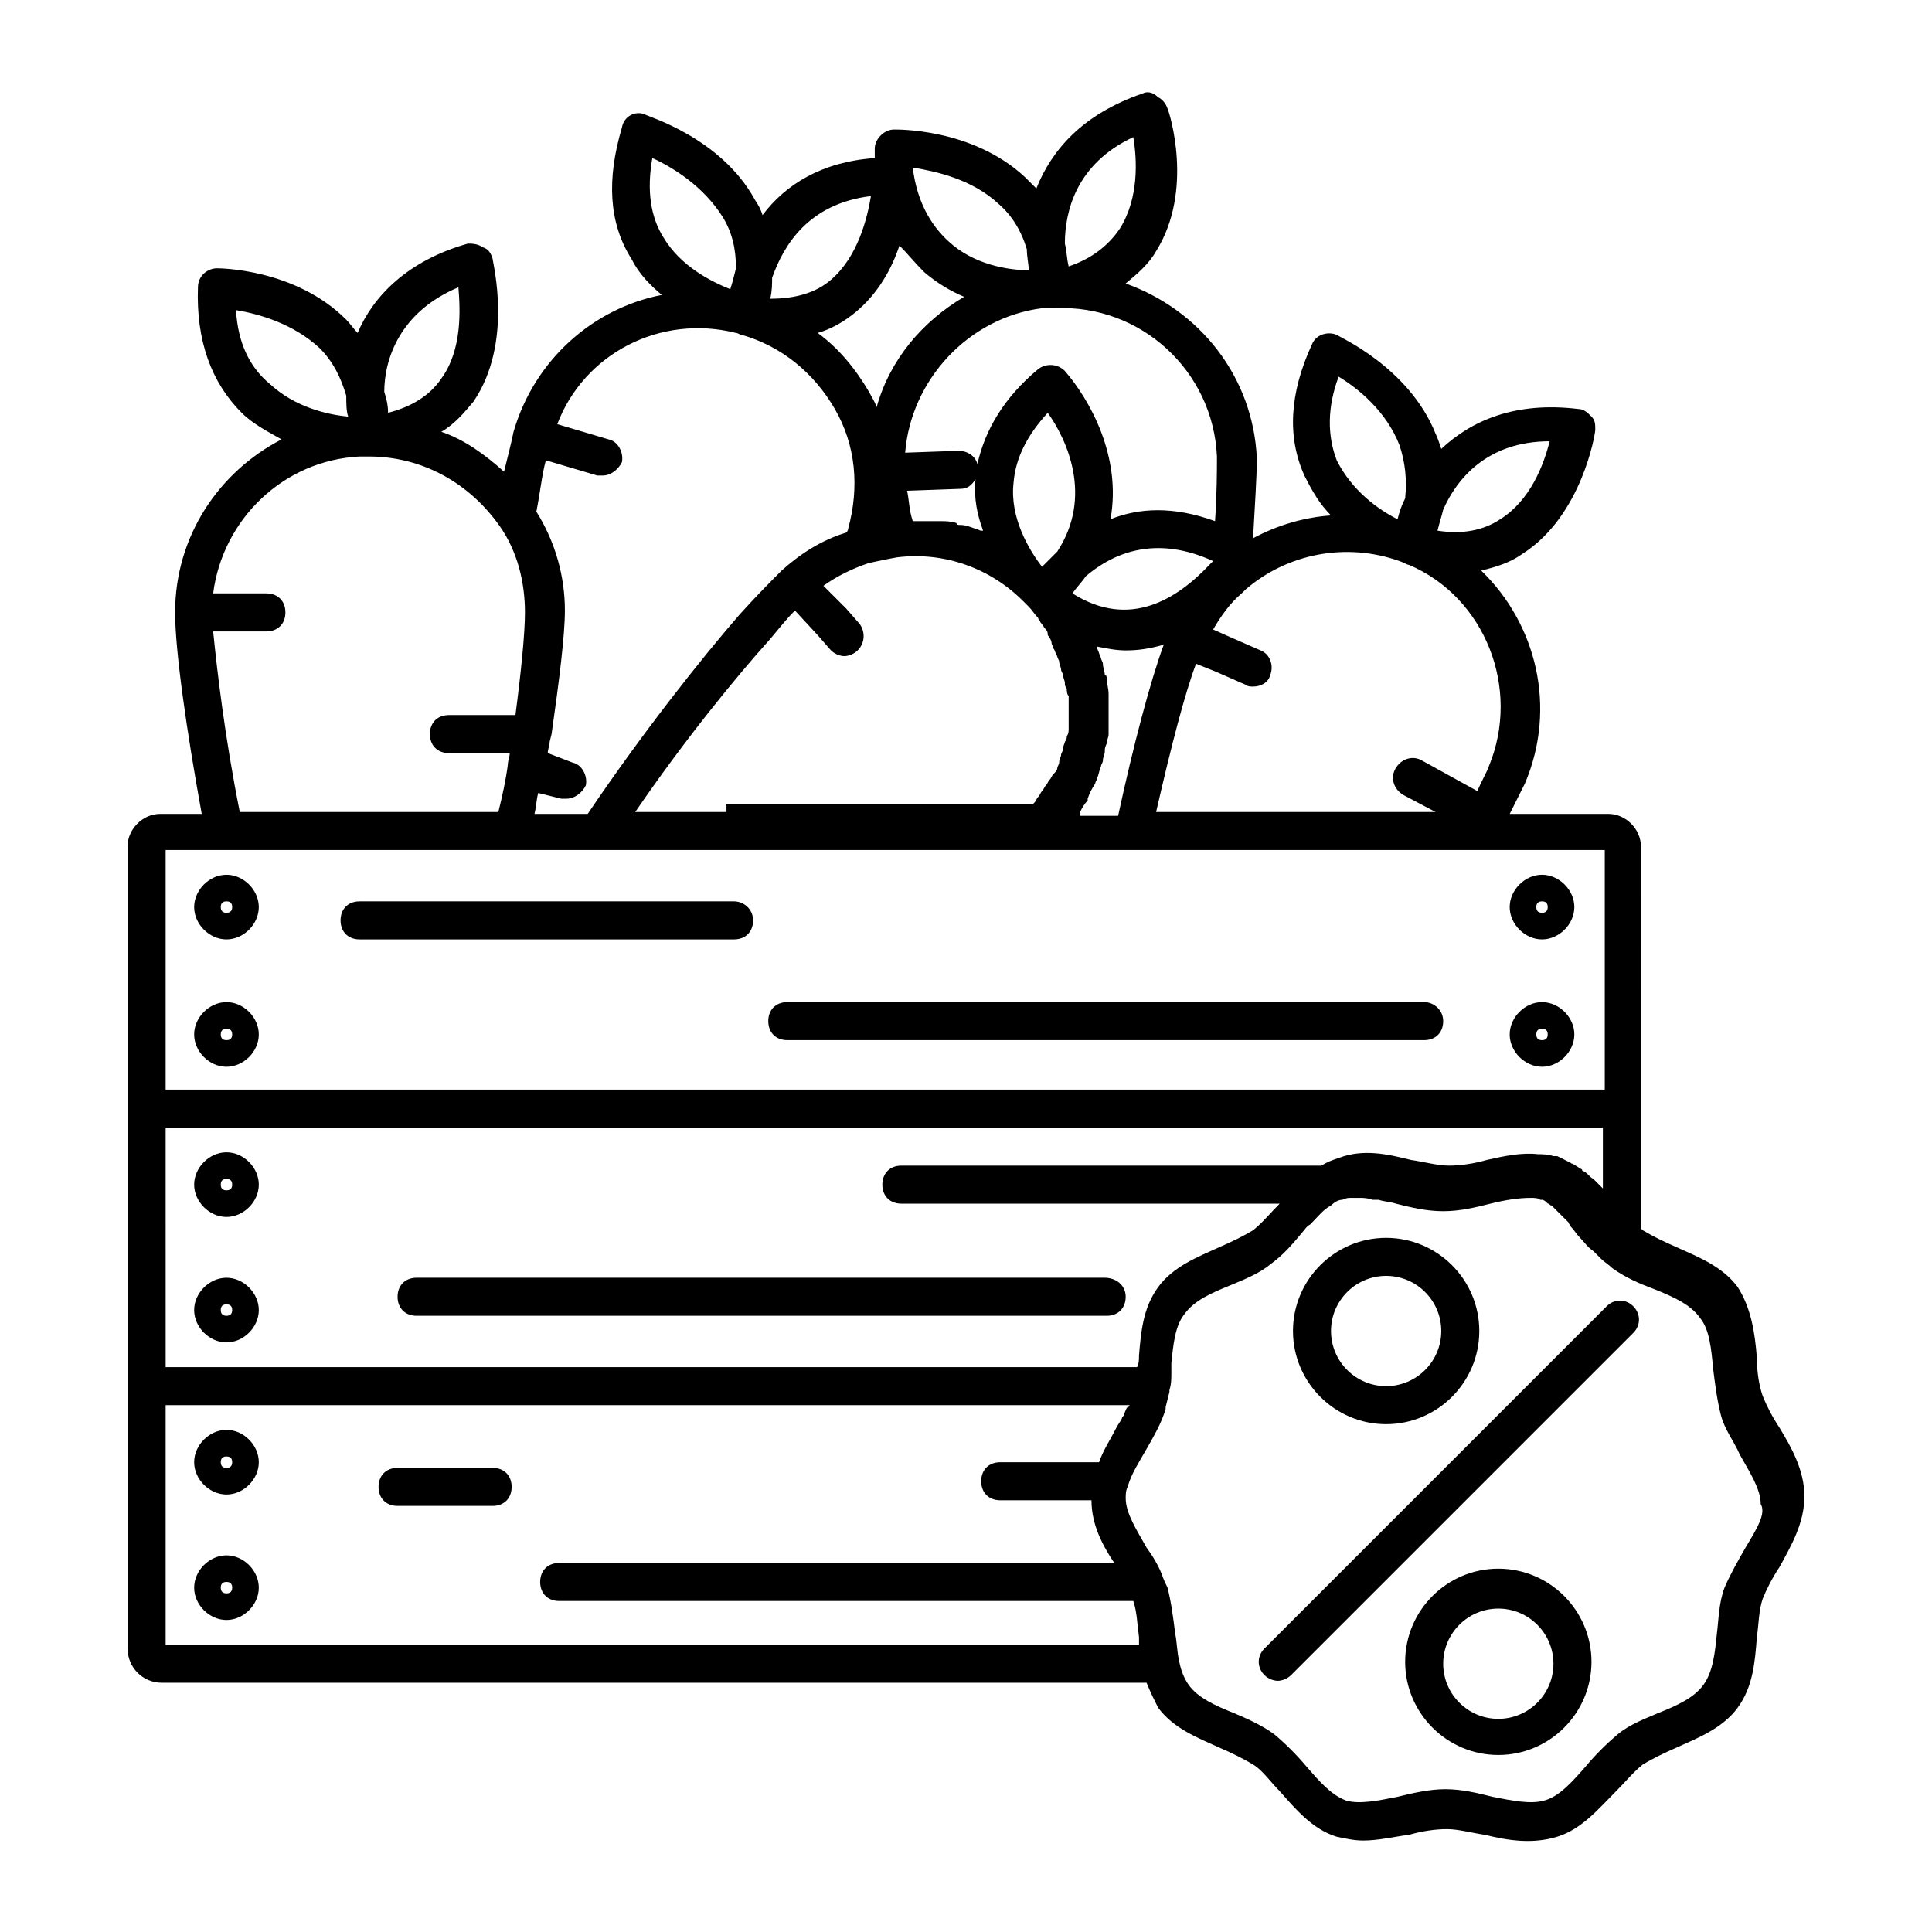
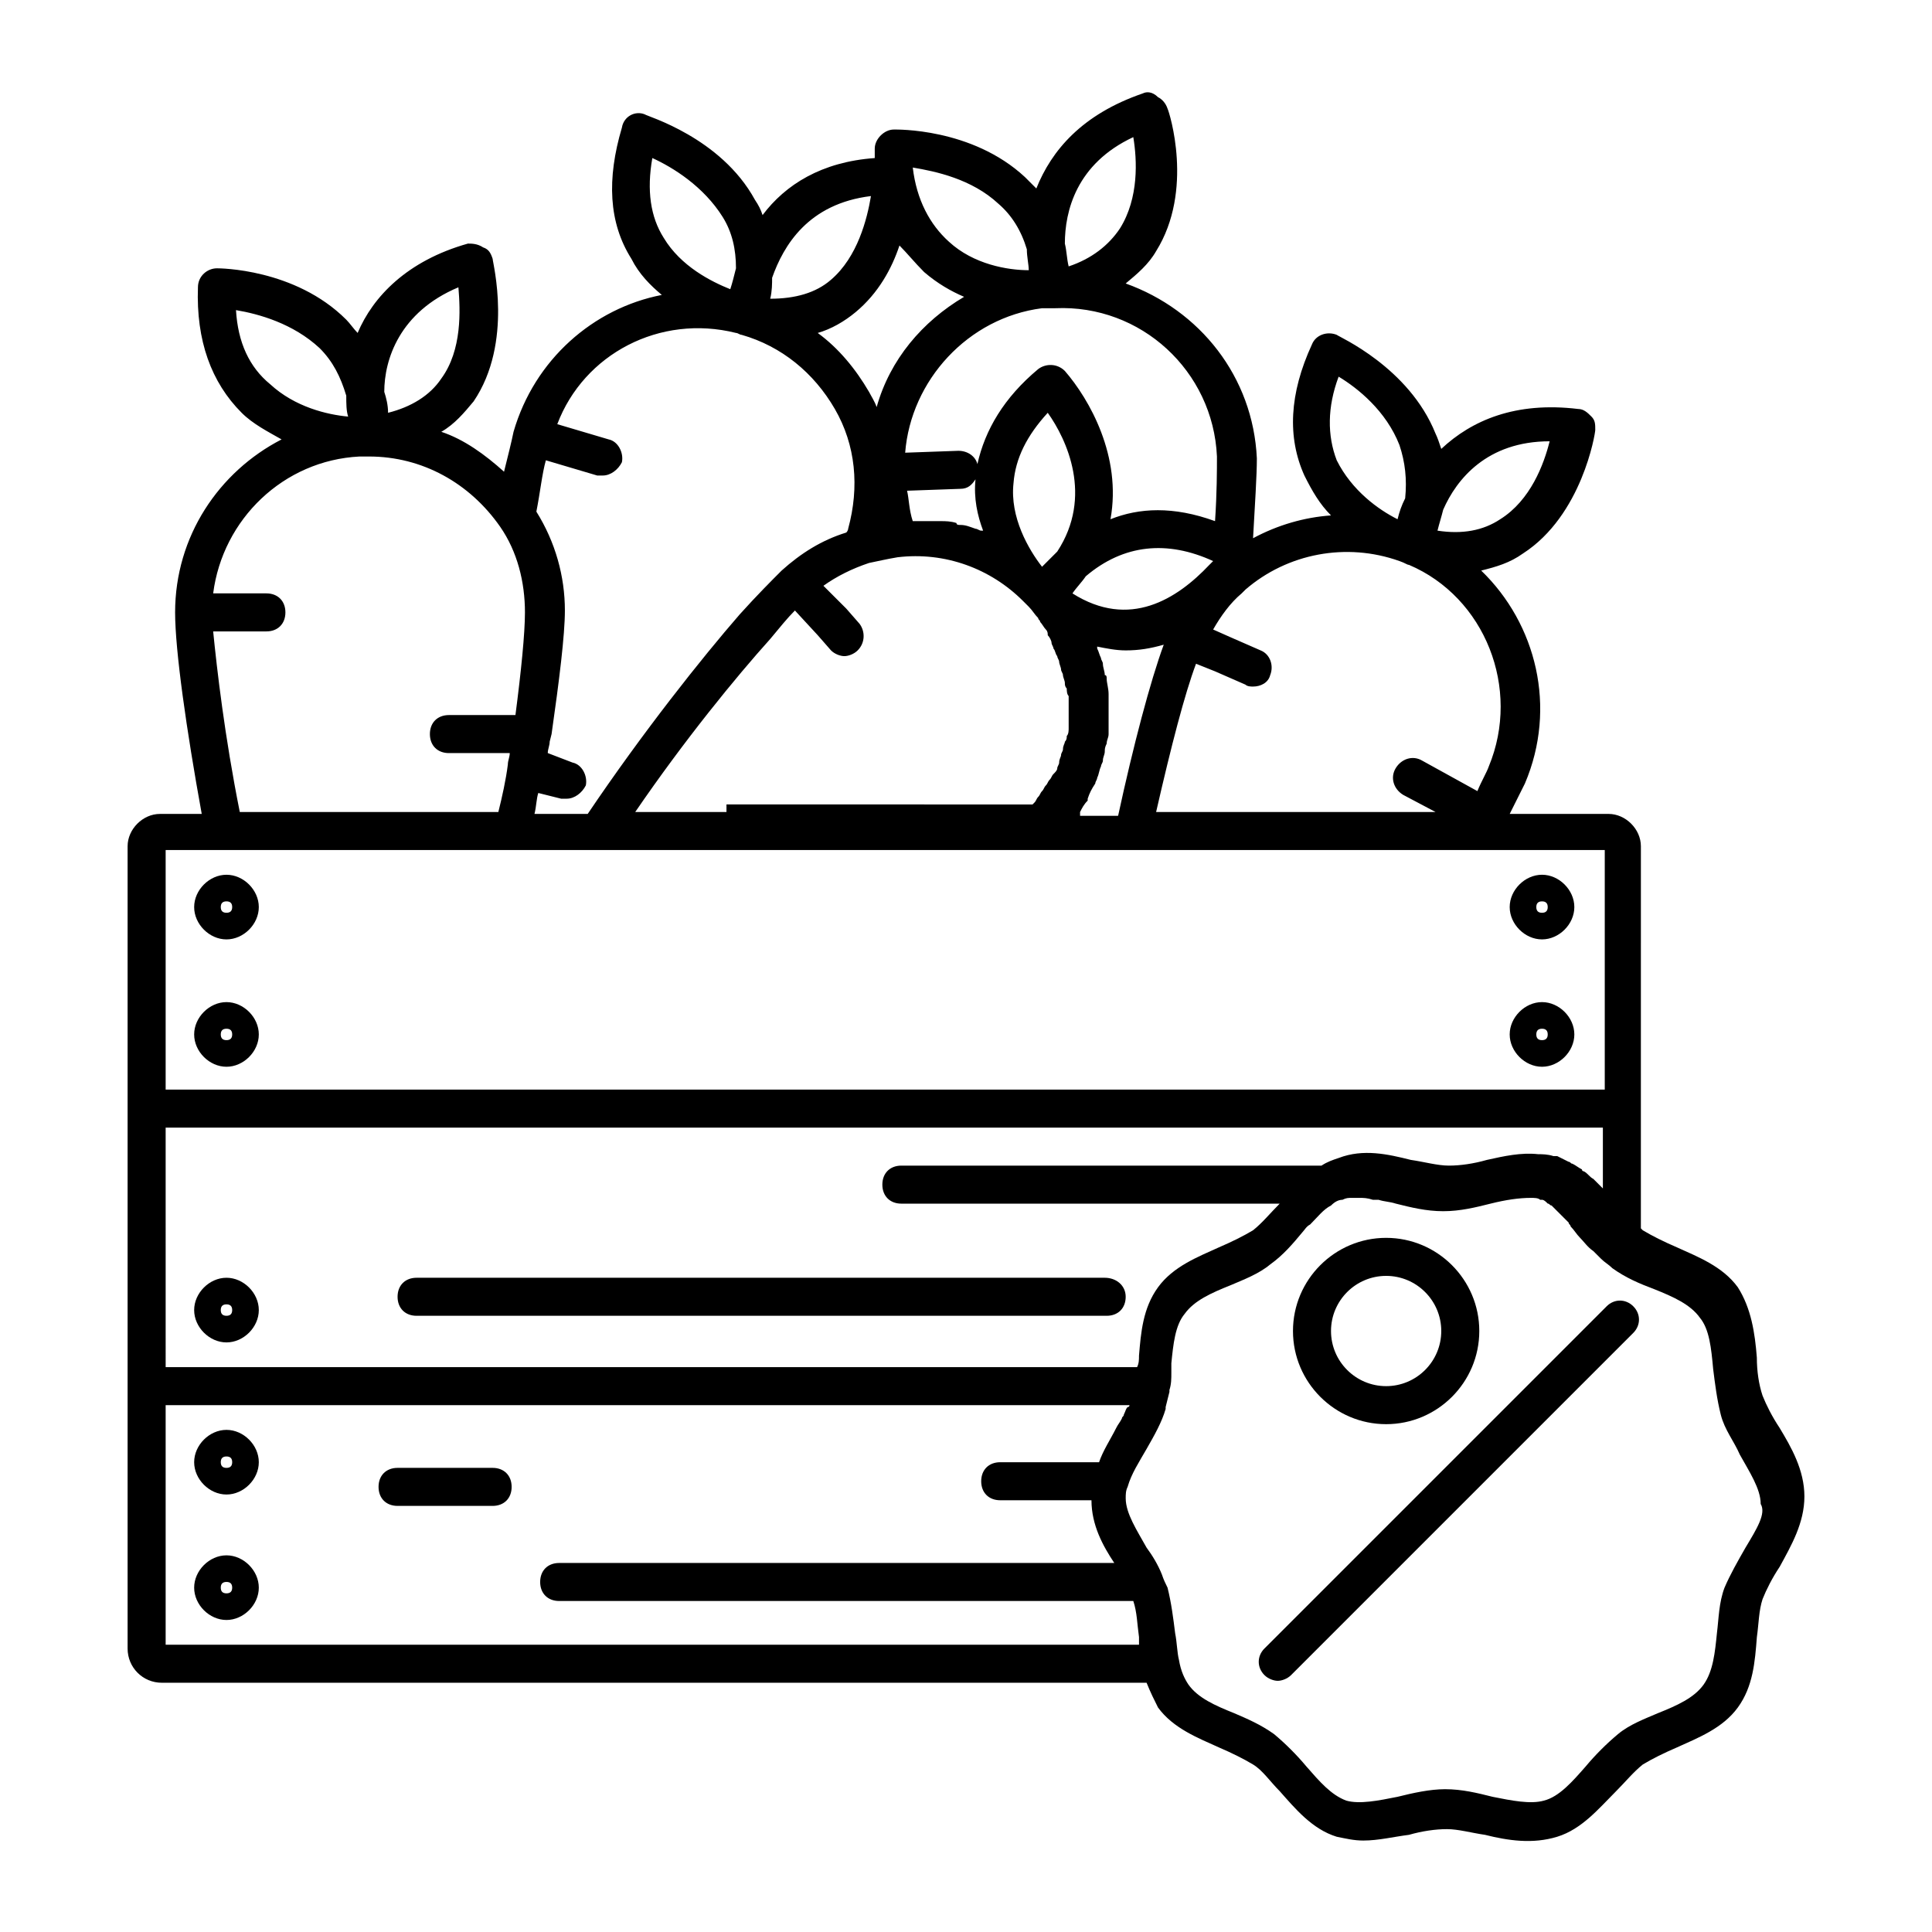
<svg xmlns="http://www.w3.org/2000/svg" fill="#000000" width="800px" height="800px" version="1.1" viewBox="144 144 512 512">
  <g>
    <path d="m615.63 522.43c-2.016-3.023-3.527-6.047-4.535-8.566-1.008-3.023-1.512-6.551-1.512-10.078-0.504-6.551-1.512-13.098-5.039-18.641-4.031-5.543-10.578-8.062-16.121-10.578-3.527-1.512-6.551-3.023-9.07-4.535l-0.504-0.504v-36.777l0.004-64.488c0-4.535-4.031-8.566-8.566-8.566h-26.199c1.512-3.023 3.023-6.047 4.031-8.062 8.566-20.152 3.023-42.32-11.586-56.426 4.031-1.008 7.559-2.016 11.082-4.535 15.617-10.078 19.145-31.738 19.145-32.746 0-1.512 0-2.519-1.008-3.527-1.008-1.008-2.016-2.016-3.527-2.016-16.625-2.016-28.215 3.023-36.273 10.578-0.504-1.512-1.008-3.023-1.512-4.031-7.055-17.633-25.695-25.695-26.199-26.199-2.519-1.008-5.543 0-6.551 2.519-6.047 13.098-6.551 24.688-2.016 34.762 2.016 4.031 4.031 7.559 7.055 10.578-7.055 0.504-14.105 2.519-20.656 6.047 0.504-9.07 1.008-16.625 1.008-21.16-1.008-21.664-15.113-39.297-34.762-46.352 3.023-2.519 6.047-5.039 8.062-8.566 10.078-16.121 3.527-36.777 3.023-37.785-0.504-1.512-1.512-2.519-2.519-3.023-1.512-1.5-3.023-1.5-4.031-0.996-16.121 5.543-24.184 15.113-28.215 25.191-1.008-1.008-2.016-2.016-3.023-3.023-14.102-13.098-34.254-12.594-34.758-12.594-2.519 0-5.039 2.519-5.039 5.039v2.519c-14.105 1.008-23.68 7.055-29.727 15.113-0.504-1.512-1.008-2.519-2.016-4.031-9.07-16.625-28.719-22.168-29.223-22.672-2.516-1.008-5.539 0.504-6.043 3.527-4.031 13.602-3.527 25.191 2.519 34.762 2.016 4.031 5.039 7.055 8.062 9.574-18.137 3.527-33.754 17.129-39.297 36.273-0.504 2.519-1.512 6.551-2.519 10.578-5.039-4.535-10.578-8.566-16.625-10.578 3.527-2.016 6.047-5.039 8.566-8.062 10.578-15.617 5.039-36.777 5.039-37.785-0.504-1.512-1.008-2.519-2.519-3.023-1.516-1.008-3.027-1.008-4.035-1.008-16.121 4.535-25.191 14.105-29.223 23.68-1.008-1.008-2.016-2.519-3.023-3.527-13.602-13.602-33.754-13.602-34.258-13.602-2.519 0-5.039 2.016-5.039 5.039-0.504 14.105 3.527 25.191 11.586 33.25 3.023 3.023 7.055 5.039 10.578 7.055-16.625 8.566-28.215 25.695-28.215 45.848 0 10.078 3.023 31.234 7.055 53.402h-11.078c-4.535 0-8.566 4.031-8.566 8.566v212.61c0 5.039 4.031 9.07 9.07 9.07h260.97c1.008 2.519 2.016 4.535 3.023 6.551 4.031 5.543 10.578 8.062 16.121 10.578 3.527 1.512 6.551 3.023 9.07 4.535s4.535 4.535 7.055 7.055c4.031 4.535 8.566 10.078 15.113 12.09 2.519 0.504 4.535 1.008 7.055 1.008 4.031 0 8.062-1.008 12.09-1.512 3.527-1.008 7.055-1.512 10.078-1.512 3.023 0 6.551 1.008 10.078 1.512 6.047 1.512 12.594 2.519 19.145 0.504s11.082-7.559 15.617-12.09c2.519-2.519 4.535-5.039 7.055-7.055 2.519-1.512 5.543-3.023 9.07-4.535 5.543-2.519 12.09-5.039 16.121-10.578 4.031-5.543 4.535-12.09 5.039-18.641 0.504-3.527 0.504-7.055 1.512-10.078 1.008-2.519 2.519-5.543 4.535-8.566 3.023-5.543 6.551-11.586 6.551-18.641-0.008-7.059-3.535-13.105-6.559-18.141zm-77.082-175.33c-0.504 1.512-2.016 4.031-3.023 6.551l-14.609-8.062c-2.519-1.512-5.543-0.504-7.055 2.016-1.512 2.519-0.504 5.543 2.016 7.055l8.566 4.535h-74.062c4.031-17.633 7.559-31.234 10.578-39.297l5.039 2.016 8.062 3.527c0.504 0.504 1.512 0.504 2.016 0.504 2.016 0 4.031-1.008 4.535-3.023 1.008-2.519 0-5.543-2.519-6.551l-8.062-3.527-4.535-2.016c2.016-3.527 4.535-7.055 7.559-9.574l1.008-1.008c11.082-9.574 26.703-12.594 40.809-7.559 1.512 0.504 2.016 1.008 2.519 1.008 20.152 8.566 29.723 32.75 21.16 53.406zm-108.32 12.094c0.504-1.008 1.008-2.016 2.016-3.023v-0.504c0.504-1.512 1.008-2.519 2.016-4.031 0-0.504 0.504-1.008 0.504-1.512 0.504-1.008 0.504-2.016 1.008-3.023 0-0.504 0.504-1.008 0.504-1.512 0-1.008 0.504-1.512 0.504-2.519 0-0.504 0-1.008 0.504-2.016 0-1.008 0.504-1.512 0.504-2.519v-2.016-2.519-1.512-3.023-1.512c0-1.512-0.504-3.023-0.504-4.031 0-0.504 0-1.008-0.504-1.008 0-1.008-0.504-2.016-0.504-3.023 0-0.504-0.504-1.008-0.504-1.512-0.504-1.008-0.504-1.512-1.008-2.519v-0.504c2.519 0.504 5.039 1.008 7.559 1.008 3.527 0 6.551-0.504 10.078-1.512-3.527 9.574-8.062 26.703-12.09 45.344l-10.082 0.008zm-93.707 0h-24.184c13.098-19.145 26.703-35.77 35.77-45.848 2.519-3.023 4.535-5.543 6.551-7.559l6.047 6.551 3.527 4.031c1.008 1.008 2.519 1.512 3.527 1.512 1.008 0 2.519-0.504 3.527-1.512 2.016-2.016 2.016-5.039 0.504-7.055l-3.527-4.031-6.051-6.043c3.527-2.519 7.559-4.535 12.09-6.047 2.519-0.504 4.535-1.008 7.559-1.512 12.594-1.512 24.688 3.023 33.25 11.586l1.512 1.512c1.008 1.008 1.512 2.016 2.519 3.023 0 0.504 0.504 0.504 0.504 1.008 0.504 0.504 1.008 1.512 1.512 2.016 0.504 0.504 0.504 1.008 0.504 1.512 0.504 0.504 1.008 1.512 1.008 2.016 0 0.504 0.504 1.008 0.504 1.512 0.504 0.504 0.504 1.512 1.008 2.016 0 0.504 0.504 1.008 0.504 1.512s0.504 1.512 0.504 2.016 0.504 1.008 0.504 1.512c0 0.504 0.504 1.512 0.504 2.016s0 1.008 0.504 1.512c0 0.504 0 1.512 0.504 2.016v1.512 2.016 1.512 2.016 1.512c0 0.504 0 1.512-0.504 2.016 0 0.504 0 1.008-0.504 1.512 0 0.504-0.504 1.008-0.504 2.016 0 0.504-0.504 1.008-0.504 1.512 0 0.504-0.504 1.008-0.504 2.016 0 0.504-0.504 1.008-0.504 1.512s-0.504 1.008-1.008 1.512-0.504 1.008-1.008 1.512c-0.504 0.504-0.504 1.008-1.008 1.512-0.504 0.504-0.504 1.008-1.008 1.512-0.504 0.504-0.504 1.008-1.008 1.512-0.504 0.504-0.504 1.008-1.008 1.512l-0.504 0.504-81.109-0.008zm65.996-88.168c-0.504 5.039 0.504 9.574 2.016 13.602h-0.504c-0.504 0-1.008-0.504-1.512-0.504-1.512-0.504-2.519-1.008-4.031-1.008-0.504 0-1.008 0-1.008-0.504-1.512-0.504-3.023-0.504-4.031-0.504h-1.008-4.031-2.016-0.504c-1.004-3.019-1.004-6.043-1.508-8.059l14.105-0.504c2.019 0 3.027-1.008 4.031-2.519zm62.977 21.664v0c-0.504 0.504-0.504 0.504-1.008 1.008-8.566 9.07-21.16 17.129-36.273 7.559 1.008-1.512 2.519-3.023 3.527-4.535 10.078-8.566 21.664-9.574 33.754-4.031zm-41.312-2.519c-1.512 1.512-2.519 2.519-4.031 4.031-3.527-4.535-8.566-13.098-7.559-22.168 0.504-6.551 3.527-12.594 9.07-18.641 5.039 7.051 12.094 22.168 2.519 36.777zm130.49-29.223c-1.512 6.047-5.039 15.617-13.098 20.656-4.535 3.023-10.078 4.031-16.625 3.023 0.504-2.016 1.008-3.527 1.512-5.543 3.523-8.059 11.586-18.137 28.211-18.137zm-55.922-17.129c5.039 3.023 12.594 9.07 16.121 18.137 1.512 4.535 2.016 9.07 1.512 14.105-1.008 2.016-1.512 3.527-2.016 5.543-5.039-2.519-12.09-7.559-16.121-15.617-2.519-6.547-2.519-14.105 0.504-22.168zm-32.246 21.16c0 3.527 0 9.574-0.504 17.129-11.082-4.031-20.152-3.527-27.711-0.504 3.023-16.625-5.543-31.738-12.09-39.297-2.016-2.016-5.039-2.016-7.055-0.504-9.07 7.559-14.105 16.121-16.121 25.191-0.504-2.016-2.519-3.527-5.039-3.527l-14.105 0.504c1.512-19.145 16.625-35.77 36.273-38.289h3.527c22.672-1.008 41.816 16.625 42.824 39.297zm-22.168-84.641c1.008 6.047 1.512 16.121-3.527 24.184-3.023 4.535-7.559 8.062-13.602 10.078-0.504-2.016-0.504-4.031-1.008-6.047 0-8.566 3.023-21.16 18.137-28.215zm-35.77 17.637c3.527 3.023 6.047 7.055 7.559 12.09 0 2.016 0.504 4.031 0.504 5.543-5.543 0-14.609-1.512-21.16-7.559-5.039-4.535-8.566-11.082-9.574-19.648 6.047 1.008 15.621 3.023 22.672 9.574zm-19.648 18.137c3.527 3.023 7.055 5.039 10.578 6.551-11.082 6.551-19.648 16.625-23.176 29.223-0.504-1.512-1.512-3.023-2.016-4.031-3.527-6.047-8.062-11.586-13.602-15.617 3.527-1.008 7.055-3.023 10.078-5.543 6.047-5.039 9.574-11.586 11.586-17.633 2.016 2.012 4.031 4.531 6.551 7.051zm-14.105-20.152c-1.008 6.047-3.527 16.121-10.578 22.168-4.031 3.527-9.574 5.039-16.121 5.039 0.504-2.016 0.504-4.031 0.504-5.543 3.019-8.566 9.57-19.648 26.195-21.664zm-57.938-10.078c5.543 2.519 13.602 7.559 18.641 15.617 2.519 4.031 3.527 8.566 3.527 13.602-0.504 2.016-1.008 4.031-1.512 5.543-5.039-2.016-13.098-6.047-17.633-13.602-3.527-5.543-4.535-12.594-3.023-21.16zm22.168 46.352c0.504 0 1.008 0.504 1.512 0.504 10.578 3.023 19.145 10.078 24.688 19.648 5.543 9.574 6.551 20.656 3.527 31.738 0 0 0 0.504-0.504 1.008-6.551 2.016-12.09 5.543-17.129 10.078-2.519 2.519-6.551 6.551-11.082 11.586-10.078 11.586-25.695 31.234-40.305 52.898h-14.105c0.504-2.016 0.504-4.031 1.008-5.543l6.047 1.512h1.512c2.016 0 4.031-1.512 5.039-3.527 0.504-2.519-1.008-5.543-3.527-6.047l-6.559-2.516c0-1.008 0.504-2.016 0.504-3.023l0.504-2.016c2.016-14.105 3.527-26.199 3.527-32.746 0-9.07-2.519-18.137-7.559-26.199 1.008-5.039 1.512-10.078 2.519-13.602l13.602 4.031h1.512c2.016 0 4.031-1.512 5.039-3.527 0.504-2.519-1.008-5.543-3.527-6.047l-13.602-4.031c7.055-18.637 27.207-29.219 47.359-24.18zm-73.559-12.094c0.504 6.047 1.008 16.625-4.535 24.184-3.023 4.535-8.062 7.559-14.105 9.07 0-2.016-0.504-4.031-1.008-5.543 0-8.562 4.031-21.16 19.648-27.711zm-58.945 6.047c6.047 1.008 15.113 3.527 22.168 10.078 3.527 3.527 5.543 7.559 7.055 12.594 0 2.016 0 4.031 0.504 5.543-5.543-0.504-14.105-2.519-20.656-8.566-5.543-4.535-8.566-11.082-9.07-19.648zm-6.047 85.145h14.105c3.023 0 5.039-2.016 5.039-5.039 0-3.023-2.016-5.039-5.039-5.039h-14.105c2.519-19.648 18.641-35.266 38.793-36.273h2.519c14.105 0 26.703 7.055 34.762 18.641 4.535 6.551 6.551 14.609 6.551 22.672 0 5.543-1.008 15.617-2.519 27.207h-17.633c-3.023 0-5.039 2.016-5.039 5.039 0 3.023 2.016 5.039 5.039 5.039l16.125-0.004c0 1.008-0.504 2.016-0.504 3.023-0.504 4.031-1.512 8.566-2.519 12.594h-0.504l-68.016 0.004c-4.031-20.152-6.047-37.789-7.055-47.863zm-12.594 57.938h381.38v63.48h-381.38zm0 73.559h380.88v16.121c-0.504-0.504-1.512-1.512-2.016-2.016 0 0-0.504-0.504-0.504-0.504-1.008-0.504-1.512-1.512-2.519-2.016 0 0-0.504 0-0.504-0.504-1.008-0.504-1.512-1.008-2.519-1.512-0.504 0-0.504-0.504-1.008-0.504-1.008-0.504-2.016-1.008-3.023-1.512h-0.5-0.504c-1.512-0.504-3.023-0.504-4.031-0.504-4.535-0.504-9.07 0.504-13.602 1.512-3.527 1.008-7.055 1.512-10.078 1.512-3.023 0-6.551-1.008-10.078-1.512-6.047-1.512-12.594-3.023-19.145-0.504-1.512 0.504-3.023 1.008-4.535 2.016h-111.34c-3.023 0-5.039 2.016-5.039 5.039s2.016 5.039 5.039 5.039h100.26c-2.519 2.519-4.535 5.039-7.055 7.055-2.519 1.512-5.543 3.023-9.07 4.535-5.543 2.519-12.09 5.039-16.121 10.578-4.031 5.543-4.535 12.09-5.039 18.137 0 1.008 0 2.016-0.504 3.023l-257.44-0.004zm0 137.04v-63.48h255.43s0 0.504-0.504 0.504c-0.504 0.504-0.504 1.008-1.008 2.016 0 0.504-0.504 0.504-0.504 1.008-0.504 1.008-1.008 1.512-1.512 2.519-1.512 3.023-3.527 6.047-4.535 9.07h-26.199c-3.023 0-5.039 2.016-5.039 5.039 0 3.023 2.016 5.039 5.039 5.039h24.184c0 6.551 3.023 12.09 6.047 16.625l-147.11-0.004c-3.023 0-5.039 2.016-5.039 5.039s2.016 5.039 5.039 5.039h152.15c1.008 3.023 1.008 6.047 1.512 9.574v2.016zm418.66-25.695c-2.016 3.527-4.031 7.055-5.543 10.578-1.512 4.031-1.512 8.062-2.016 12.09-0.504 5.039-1.008 10.078-3.527 13.602-2.519 3.527-7.055 5.543-12.09 7.559-3.527 1.512-7.559 3.023-10.578 5.543-3.023 2.519-6.047 5.543-8.566 8.566-3.527 4.031-7.055 8.062-11.082 9.07-3.527 1.008-8.566 0-13.602-1.008-4.031-1.008-8.062-2.016-12.594-2.016-4.031 0-8.566 1.008-12.594 2.016-5.039 1.008-10.078 2.016-13.602 1.008-4.031-1.512-7.055-5.039-10.578-9.07-2.519-3.023-5.543-6.047-8.566-8.566-3.527-2.519-7.055-4.031-10.578-5.543-5.039-2.016-9.574-4.031-12.09-7.559-1.008-1.512-2.016-3.527-2.519-6.551-0.504-2.016-0.504-4.535-1.008-7.055-0.504-4.031-1.008-8.062-2.016-12.09-0.504-1.008-1.008-2.016-1.512-3.527-1.008-2.519-2.519-5.039-4.031-7.055-2.519-4.535-5.543-9.07-5.543-13.098 0-1.008 0-2.016 0.504-3.023 1.008-3.527 3.023-6.551 5.039-10.078 2.016-3.527 4.031-7.055 5.039-10.578v-0.504l1.008-4.031v-0.504c0.504-1.512 0.504-3.023 0.504-4.535v-0.504-2.016c0.504-5.039 1.008-10.078 3.527-13.098 2.519-3.527 7.055-5.543 12.09-7.559 3.527-1.512 7.559-3.023 10.578-5.543 3.527-2.519 6.047-5.543 8.566-8.566 0.504-0.504 1.008-1.512 2.016-2.016 2.016-2.016 3.527-4.031 5.543-5.039 1.008-1.008 2.016-1.512 3.023-1.512 1.008-0.504 1.512-0.504 2.519-0.504h0.504 1.512c1.008 0 2.016 0 3.527 0.504h1.512c1.512 0.504 3.023 0.504 4.535 1.008 4.031 1.008 8.062 2.016 12.594 2.016 4.535 0 8.566-1.008 12.594-2.016 4.031-1.008 7.559-1.512 10.578-1.512 1.008 0 2.016 0 2.519 0.504h0.504c0.504 0 1.008 0.504 1.512 1.008 0.504 0 0.504 0.504 1.008 0.504l1.512 1.512c0.504 0.504 0.504 0.504 1.008 1.008 0.504 0.504 1.008 1.008 2.016 2.016 0 0.504 0.504 0.504 0.504 1.008 1.008 1.008 1.512 2.016 2.519 3.023 1.008 1.008 2.016 2.519 3.527 3.527l0.504 0.504c0.504 0.504 1.008 1.008 1.512 1.512 1.008 1.008 2.016 1.512 3.023 2.519 3.527 2.519 7.055 4.031 11.082 5.543 5.039 2.016 9.574 4.031 12.09 7.559 2.519 3.023 3.023 8.062 3.527 13.602 0.504 4.031 1.008 8.062 2.016 12.09 1.008 4.031 3.527 7.055 5.039 10.578 2.519 4.535 5.543 9.07 5.543 13.098 1.5 2.531-1.02 6.562-4.043 11.602z" />
    <path d="m569.78 490.18-90.688 90.688c-2.016 2.016-2.016 5.039 0 7.055 1.008 1.008 2.519 1.512 3.527 1.512 1.008 0 2.519-0.504 3.527-1.512l90.688-90.688c2.016-2.016 2.016-5.039 0-7.055-2.016-2.016-5.039-2.016-7.055 0z" />
    <path d="m511.34 521.42c13.602 0 24.688-11.082 24.688-24.688 0-13.602-11.082-24.688-24.688-24.688-13.602 0-24.688 11.082-24.688 24.688 0 13.602 11.086 24.688 24.688 24.688zm0-39.297c8.062 0 14.609 6.551 14.609 14.609 0 8.062-6.551 14.609-14.609 14.609-8.062 0-14.609-6.551-14.609-14.609 0-8.062 6.551-14.609 14.609-14.609z" />
-     <path d="m541.07 559.71c-13.602 0-24.688 11.082-24.688 24.688 0 13.602 11.082 24.688 24.688 24.688 13.602 0 24.688-11.082 24.688-24.688-0.004-13.605-11.086-24.688-24.688-24.688zm0 39.801c-8.062 0-14.609-6.551-14.609-14.609 0-8.062 6.551-14.609 14.609-14.609 8.062 0 14.609 6.551 14.609 14.609 0 8.059-6.551 14.609-14.609 14.609z" />
    <path d="m204.02 375.82c-4.535 0-8.566 4.031-8.566 8.566 0 4.535 4.031 8.566 8.566 8.566s8.566-4.031 8.566-8.566c0-4.535-4.031-8.566-8.566-8.566zm0 10.074c-1.008 0-1.512-0.504-1.512-1.512 0-1.008 0.504-1.512 1.512-1.512s1.512 0.504 1.512 1.512c0 1.008-0.504 1.512-1.512 1.512z" />
    <path d="m204.02 409.57c-4.535 0-8.566 4.031-8.566 8.566 0 4.535 4.031 8.566 8.566 8.566s8.566-4.031 8.566-8.566c0-4.535-4.031-8.566-8.566-8.566zm0 10.078c-1.008 0-1.512-0.504-1.512-1.512 0-1.008 0.504-1.512 1.512-1.512s1.512 0.504 1.512 1.512c0 1.008-0.504 1.512-1.512 1.512z" />
    <path d="m552.65 392.95c4.535 0 8.566-4.031 8.566-8.566s-4.031-8.566-8.566-8.566-8.566 4.031-8.566 8.566c0.004 4.535 4.031 8.566 8.566 8.566zm0-10.078c1.008 0 1.512 0.504 1.512 1.512 0 1.008-0.504 1.512-1.512 1.512-1.008 0-1.512-0.504-1.512-1.512 0-1.008 0.504-1.512 1.512-1.512z" />
    <path d="m552.65 409.57c-4.535 0-8.566 4.031-8.566 8.566 0 4.535 4.031 8.566 8.566 8.566s8.566-4.031 8.566-8.566c0-4.535-4.031-8.566-8.566-8.566zm0 10.078c-1.008 0-1.512-0.504-1.512-1.512 0-1.008 0.504-1.512 1.512-1.512 1.008 0 1.512 0.504 1.512 1.512 0 1.008-0.504 1.512-1.512 1.512z" />
-     <path d="m204.02 449.37c-4.535 0-8.566 4.031-8.566 8.566s4.031 8.566 8.566 8.566 8.566-4.031 8.566-8.566-4.031-8.566-8.566-8.566zm0 10.078c-1.008 0-1.512-0.504-1.512-1.512s0.504-1.512 1.512-1.512 1.512 0.504 1.512 1.512-0.504 1.512-1.512 1.512z" />
    <path d="m204.02 482.62c-4.535 0-8.566 4.031-8.566 8.566s4.031 8.566 8.566 8.566 8.566-4.031 8.566-8.566c0-4.539-4.031-8.566-8.566-8.566zm0 10.074c-1.008 0-1.512-0.504-1.512-1.512s0.504-1.512 1.512-1.512 1.512 0.504 1.512 1.512-0.504 1.512-1.512 1.512z" />
    <path d="m204.02 522.93c-4.535 0-8.566 4.031-8.566 8.566s4.031 8.566 8.566 8.566 8.566-4.031 8.566-8.566c0-4.539-4.031-8.566-8.566-8.566zm0 10.074c-1.008 0-1.512-0.504-1.512-1.512 0-1.008 0.504-1.512 1.512-1.512s1.512 0.504 1.512 1.512c0 1.008-0.504 1.512-1.512 1.512z" />
    <path d="m204.02 556.18c-4.535 0-8.566 4.031-8.566 8.566s4.031 8.566 8.566 8.566 8.566-4.031 8.566-8.566-4.031-8.566-8.566-8.566zm0 10.074c-1.008 0-1.512-0.504-1.512-1.512 0-1.008 0.504-1.512 1.512-1.512s1.512 0.504 1.512 1.512c0 1.008-0.504 1.512-1.512 1.512z" />
-     <path d="m338.54 382.87h-99.25c-3.023 0-5.039 2.016-5.039 5.039s2.016 5.039 5.039 5.039h99.25c3.023 0 5.039-2.016 5.039-5.039-0.004-3.023-2.519-5.039-5.039-5.039z" />
-     <path d="m521.42 409.57h-168.78c-3.023 0-5.039 2.016-5.039 5.039s2.016 5.039 5.039 5.039h168.78c3.023 0 5.039-2.016 5.039-5.039-0.004-3.023-2.519-5.039-5.039-5.039z" />
    <path d="m436.78 482.62h-182.38c-3.023 0-5.039 2.016-5.039 5.039 0 3.023 2.016 5.039 5.039 5.039h182.88c3.023 0 5.039-2.016 5.039-5.039 0-3.027-2.519-5.039-5.543-5.039z" />
    <path d="m274.55 533h-25.191c-3.023 0-5.039 2.016-5.039 5.039 0 3.023 2.016 5.039 5.039 5.039h25.191c3.023 0 5.039-2.016 5.039-5.039 0-3.023-2.016-5.039-5.039-5.039z" />
  </g>
</svg>